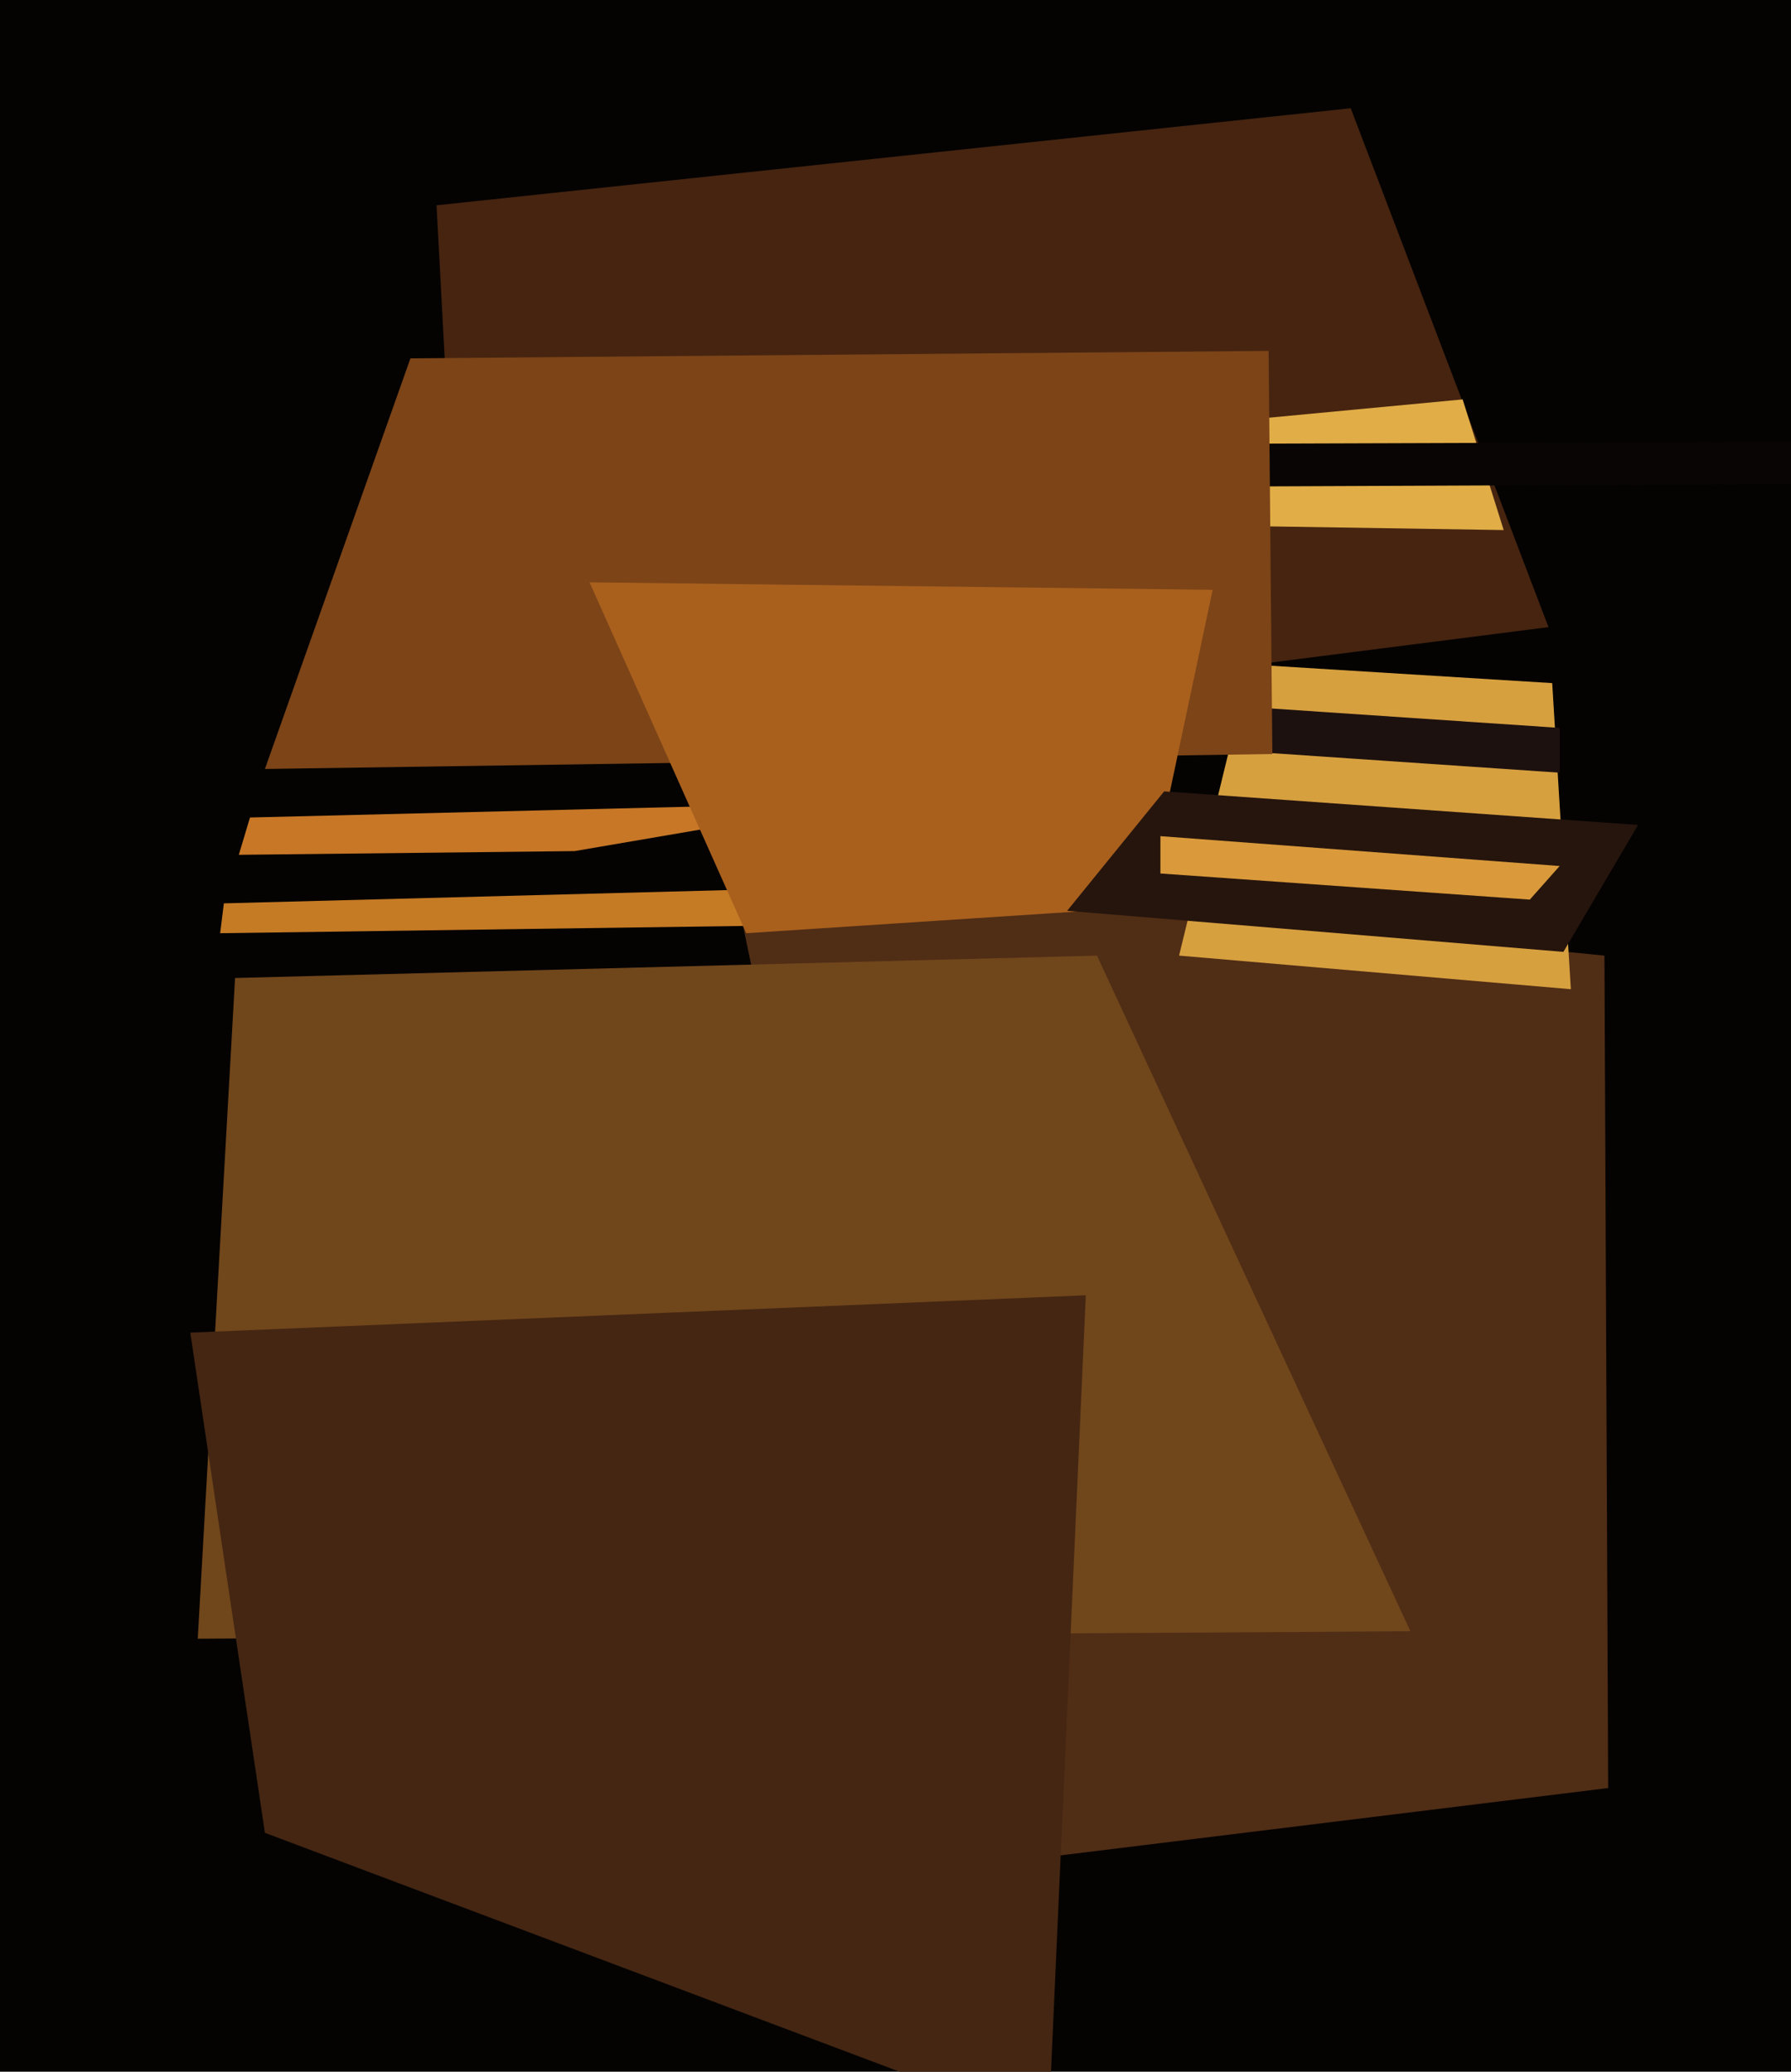
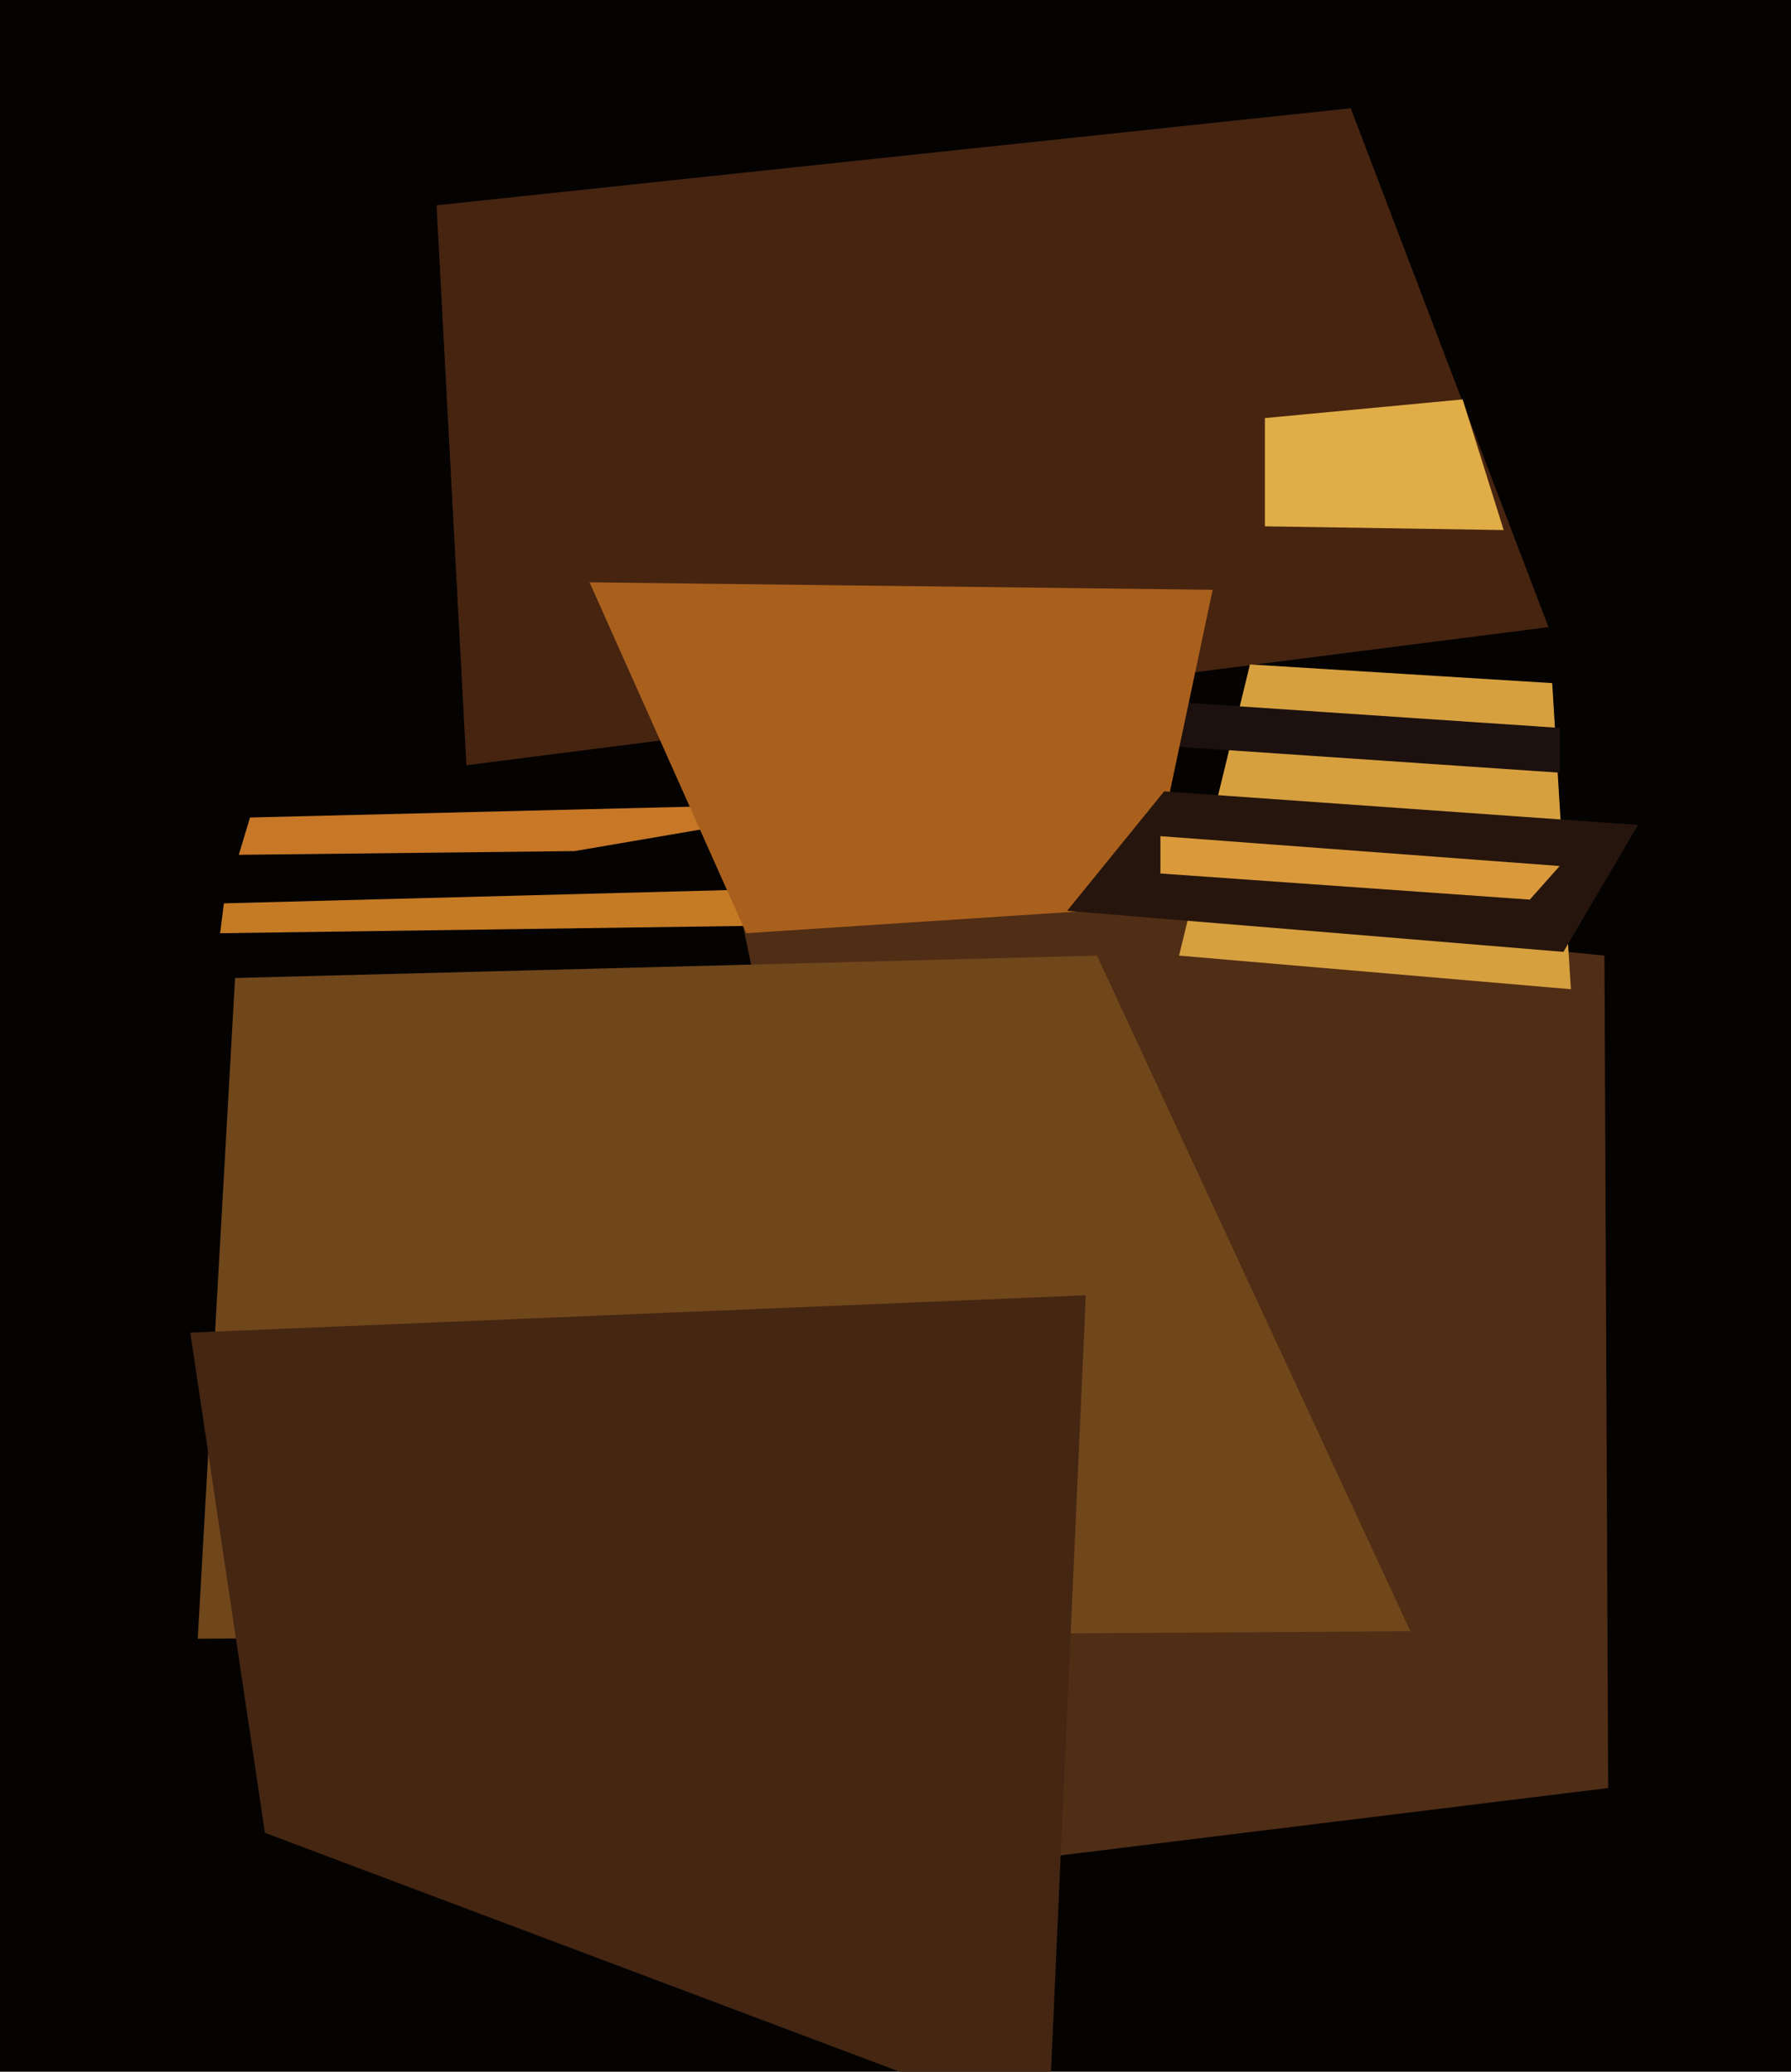
<svg xmlns="http://www.w3.org/2000/svg" width="480px" height="555px">
  <rect width="480" height="555" fill="rgb(5,3,2)" />
  <polygon points="431,479 252,501 196,233 430,256" fill="rgb(80,45,21)" />
  <polygon points="117,55 362,29 415,168 125,205" fill="rgb(70,36,16)" />
  <polygon points="421,265 316,256 335,178 416,183" fill="rgb(215,160,63)" />
  <polygon points="418,207 315,200 314,188 418,195" fill="rgb(29,17,15)" />
  <polygon points="67,219 230,215 154,228 64,229" fill="rgb(199,119,38)" />
  <polygon points="60,242 212,238 203,248 59,250" fill="rgb(197,122,36)" />
  <polygon points="63,262 294,256 378,437 53,439" fill="rgb(112,70,27)" />
  <polygon points="339,112 392,107 403,142 339,141" fill="rgb(225,173,71)" />
-   <polygon points="646,129 171,131 291,119 593,118" fill="rgb(8,5,4)" />
-   <polygon points="341,202 71,206 110,96 340,94" fill="rgb(124,68,23)" />
  <polygon points="307,243 200,250 158,156 325,158" fill="rgb(169,96,29)" />
  <polygon points="281,570 71,491 51,357 291,347" fill="rgb(68,38,18)" />
  <polygon points="419,255 286,244 312,212 439,221" fill="rgb(38,21,13)" />
  <polygon points="410,241 311,234 311,224 418,232" fill="rgb(218,154,59)" />
</svg>